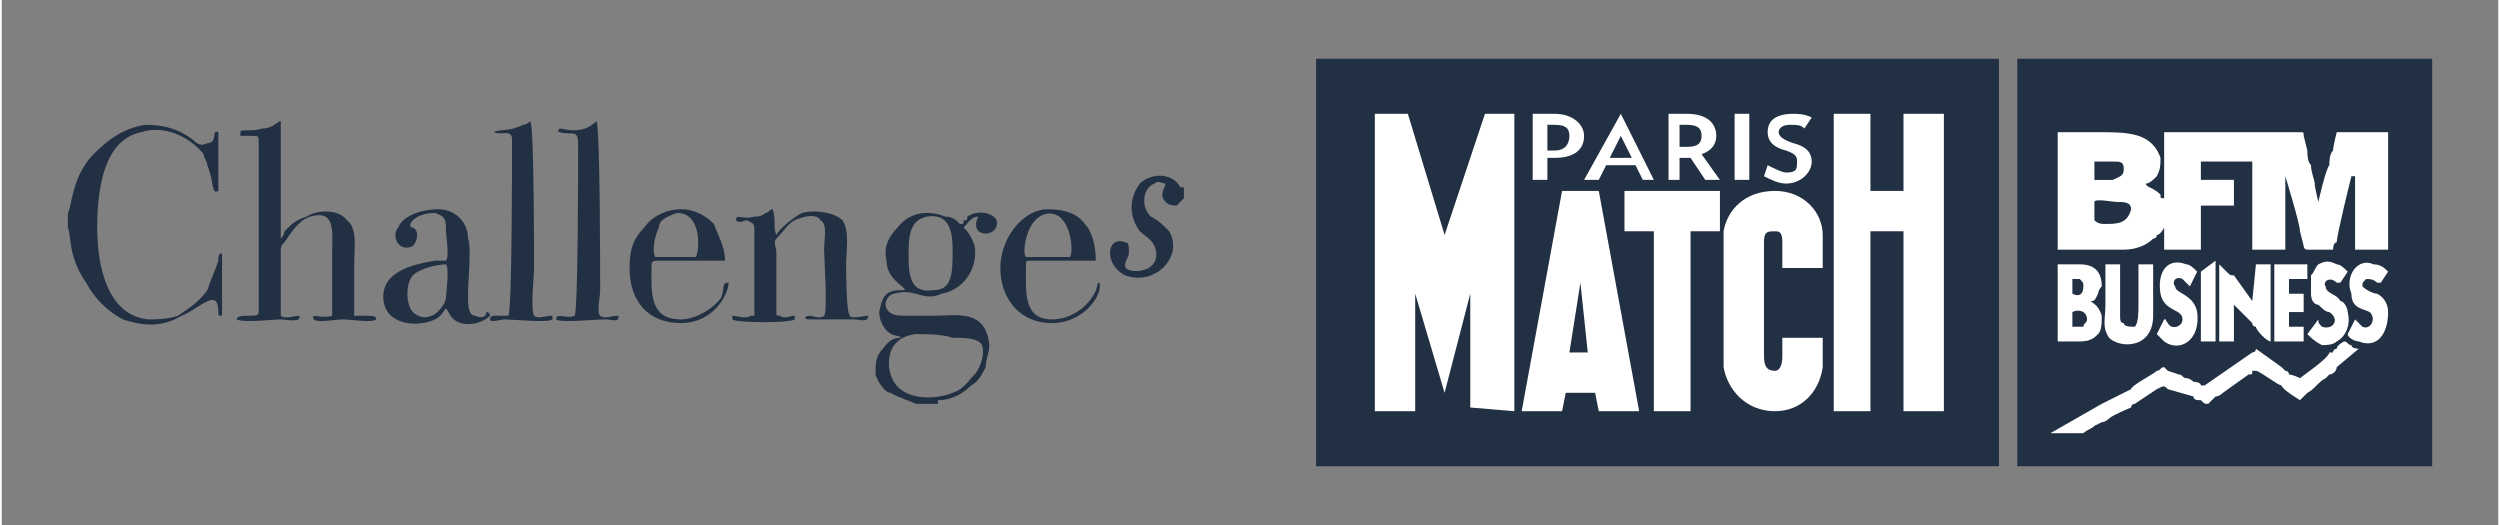
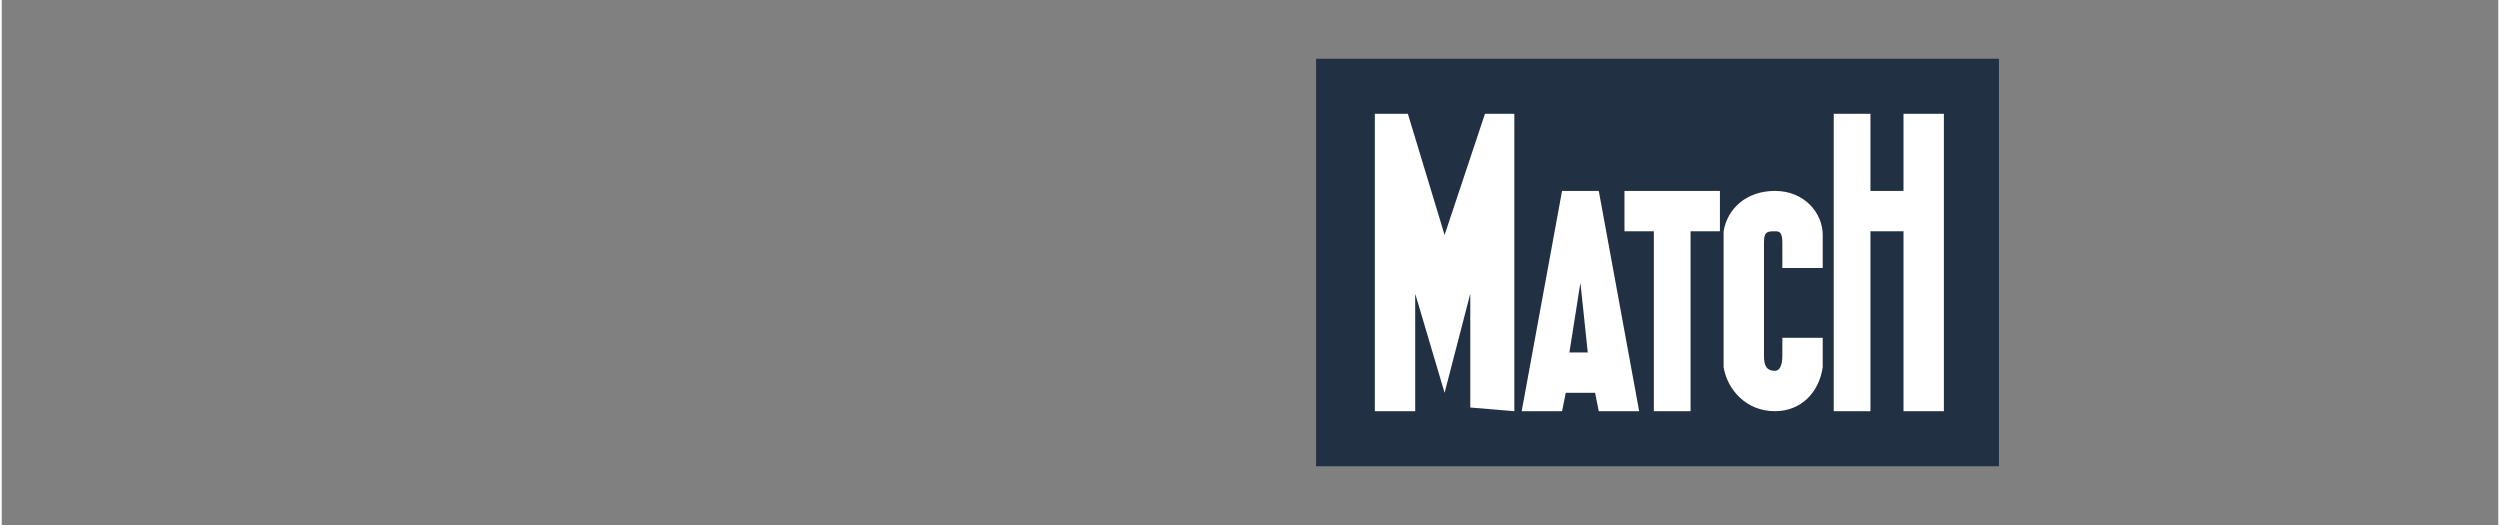
<svg xmlns="http://www.w3.org/2000/svg" xml:space="preserve" width="300px" height="63px" version="1.0" style="shape-rendering:geometricPrecision; text-rendering:geometricPrecision; image-rendering:optimizeQuality; fill-rule:evenodd; clip-rule:evenodd" viewBox="0 0 6.8 1.43">
  <rect x="0" y="0" width="6.8" height="1.43" fill="#808080" stroke="none" />
  <defs>
    <style type="text/css">
   
    .fil3 {fill:none}
    .fil0 {fill:#223043}
    .fil1 {fill:white}
    .fil2 {fill:white}
   
  </style>
  </defs>
  <g id="Calque_x0020_1">
    <g id="_1705316120320">
      <g>
        <polygon id="Calque_2-2" class="fil0" points="3.58,0.16 5.44,0.16 5.44,1.27 3.58,1.27 " />
        <path class="fil1" d="M4.12 1.12l-0.12 -0.01 0 -0.31 -0.07 0.27 -0.08 -0.27 0 0.32 -0.11 0 0 -0.81 0.09 0 0.1 0.33 0 0 0.11 -0.33 0.08 0 0 0.81 0 0zm0.22 -0.05l-0.08 0 -0.01 0.05 -0.11 0 0.11 -0.6 0.1 0 0.11 0.6 -0.11 0 -0.01 -0.05zm-0.02 -0.11l-0.02 -0.19 -0.03 0.19 0.05 0zm0.28 0.16l-0.1 0 0 -0.49 -0.08 0 0 -0.11 0.26 0 0 0.11 -0.08 0 0 0.49 0 0zm0.69 0l-0.11 0 0 -0.49 -0.09 0 0 0.49 -0.1 0 0 -0.81 0.1 0 0 0.21 0.09 0 0 -0.21 0.11 0 0 0.81zm-0.6 -0.49c0.01,-0.06 0.06,-0.11 0.14,-0.11 0.08,0 0.13,0.06 0.13,0.12l0 0.09 -0.11 0 0 -0.07c0,-0.03 -0.01,-0.03 -0.02,-0.03 -0.02,0 -0.03,0 -0.03,0.03l0 0.31c0,0.03 0.01,0.04 0.03,0.04 0.01,0 0.02,-0.01 0.02,-0.04l0 -0.05 0.11 0 0 0.08c-0.01,0.07 -0.06,0.12 -0.13,0.12 -0.08,0 -0.13,-0.06 -0.14,-0.12l0 -0.37z" />
-         <path class="fil2" d="M4.23 0.43c-0.01,0 -0.01,0 -0.02,0l0 0.06 -0.04 0 0 -0.18c0.02,0 0.04,0 0.06,0 0.05,0 0.08,0.03 0.08,0.06 0,0.04 -0.03,0.06 -0.08,0.06l0 0zm0 -0.09c-0.01,0 -0.01,0 -0.02,0l0 0.07c0.01,0 0.01,0 0.02,0 0.03,0 0.04,-0.02 0.04,-0.04 0,-0.02 -0.01,-0.03 -0.04,-0.03zm0.24 0.15l-0.02 -0.04 -0.08 0 -0.02 0.04 -0.04 0 0.1 -0.18 0 0 0.09 0.18 -0.03 0zm-0.06 -0.12l-0.03 0.06 0.06 0 -0.03 -0.06zm0.23 0.12l-0.04 -0.06c0,0 -0.01,0 -0.01,0 -0.01,0 -0.01,0 -0.02,0l0 0.06 -0.03 0 0 -0.18c0.01,0 0.03,0 0.05,0 0.06,0 0.08,0.03 0.08,0.06 0,0.02 -0.01,0.04 -0.04,0.05l0.05 0.07 -0.04 0zm-0.05 -0.15c0,0 -0.01,0 -0.02,0l0 0.06c0.01,0 0.01,0 0.02,0 0.03,0 0.04,-0.01 0.04,-0.03 0,-0.02 -0.01,-0.03 -0.04,-0.03zm0.13 0.15l0 -0.18 0.04 0 0 0.18 -0.04 0 0 0zm0.14 0.01c-0.02,0 -0.04,-0.01 -0.06,-0.02l0.01 -0.03c0.02,0.01 0.04,0.02 0.05,0.02 0.03,0 0.03,-0.01 0.03,-0.03 0,-0.01 0,-0.02 -0.03,-0.03 -0.04,-0.01 -0.05,-0.03 -0.05,-0.05 0,-0.03 0.02,-0.05 0.07,-0.05 0.01,0 0.03,0 0.05,0.01l-0.02 0.03c-0.01,-0.01 -0.02,-0.01 -0.04,-0.01 -0.02,0 -0.03,0.01 -0.03,0.02 0,0.01 0.01,0.02 0.04,0.03 0.04,0.01 0.05,0.03 0.05,0.05 0,0.03 -0.03,0.06 -0.07,0.06z" />
      </g>
      <g>
-         <rect class="fil0" x="5.49" y="0.16" width="1.13" height="1.11" />
-         <path class="fil2" d="M5.97 1.08c0,0.01 0.01,0.01 0.02,0.01 0.01,0.01 0.01,0.01 0.02,0.01l0.02 -0.02c0.01,0 0.02,-0.01 0.02,-0.01l0.07 -0.05c0.01,0 0.01,0 0.01,-0.01 0,0 0,0 0,0 0,0 0,0 0,0 0.01,0 0.01,0 0.01,0 0.01,0 0.06,0.04 0.07,0.04 0,0.01 0.05,0.04 0.05,0.04l0.02 -0.02c0.02,-0.01 0.03,-0.03 0.05,-0.04 0,0 0.01,-0.01 0.01,-0.01 0.01,0 0.02,-0.01 0.02,-0.02l0.06 -0.05c0,0 -0.02,0 -0.02,-0.01 -0.01,0 -0.01,-0.01 -0.02,-0.01 0,0 -0.02,0.01 -0.02,0.02 0,0 -0.01,0 -0.01,0.01l-0.01 0c0,0 0,0 0,0 0,0.01 -0.04,0.04 -0.04,0.04l-0.04 0.03c0,0 -0.02,-0.01 -0.03,-0.01 0,-0.01 -0.01,-0.01 -0.01,-0.01 0,0 -0.01,-0.01 -0.01,-0.01l-0.07 -0.05c0,0.01 -0.01,0.01 -0.01,0.01 0,0 0,0 0,0l-0.13 0.09c0,0 0,0 -0.01,0 0,-0.01 -0.02,-0.01 -0.02,-0.01 -0.01,-0.01 -0.02,-0.01 -0.02,-0.01 -0.01,0 -0.01,-0.01 -0.02,-0.01 0,0 -0.03,-0.01 -0.03,-0.01l0 0c0,0 0,0 0,0l-0.01 -0.01c-0.01,0 -0.01,0.01 -0.02,0.01 -0.01,0.01 -0.07,0.04 -0.07,0.05l-0.08 0.04 -0.14 0.08 0 0c0.02,0 0.05,0 0.07,0 0.01,0 0.01,0 0.02,0 0.01,-0.01 0.02,-0.01 0.03,-0.02l0.02 -0.01c0.01,0 0.02,-0.01 0.02,-0.01 0.01,-0.01 0.06,-0.03 0.06,-0.03 0,-0.01 0.01,-0.01 0.01,-0.01l0.06 -0.04c0.02,-0.01 0.02,-0.01 0.03,0l0.07 0.02zm-0.27 -0.48l0 -0.05c0,-0.01 0.05,0 0.06,0 0.02,0 0.04,0 0.04,0.02 -0.01,0.04 -0.04,0.04 -0.07,0.04 -0.01,0 -0.02,0 -0.03,-0.01zm0 -0.11l0 -0.05c0.02,0 0.03,0 0.05,0 0.02,0 0.03,0 0.03,0.02 0,0.02 -0.01,0.02 -0.03,0.03 -0.01,0 -0.03,0 -0.05,0zm-0.1 0.19l0.18 0c0.03,0 0.06,-0.01 0.08,-0.03 0,0 0.01,0 0.01,-0.01 0.01,0 0.02,-0.02 0.02,-0.02l0 0.06c0,0 0.09,0 0.1,0l0 -0.12 0.09 0 0 -0.07 -0.09 0 0 -0.05 0.14 0 0 0.24c0.02,0 0.07,0 0.09,0l0 -0.2c0,0 0.04,0.13 0.04,0.15l0.01 0.04c0,0 0,0.01 0.01,0.01l0.07 0c0,0 0,-0.02 0.01,-0.02 0,-0.02 0.04,-0.18 0.04,-0.18 0.01,0 0.01,0 0.01,0 0,0 0,0 0,0l0 0.2c0,0 0.08,0 0.09,0l0 -0.32 -0.14 0c0,0 -0.01,0.04 -0.01,0.05 -0.01,0.01 -0.01,0.03 -0.01,0.04 -0.01,0.01 -0.03,0.1 -0.03,0.1 0,0 -0.01,-0.04 -0.01,-0.05 0,-0.01 -0.01,-0.03 -0.01,-0.05 -0.01,-0.01 -0.01,-0.03 -0.01,-0.04l-0.01 -0.04c0,-0.01 0,-0.01 -0.01,-0.01l-0.37 0 0 0.18c0,0 0,0.01 0,0 -0.01,0 -0.01,0 -0.01,-0.01 -0.02,-0.02 -0.04,-0.02 -0.04,-0.03 0.01,0 0.02,-0.01 0.03,-0.02 0.01,-0.02 0.01,-0.03 0.01,-0.05 -0.01,-0.03 -0.03,-0.05 -0.06,-0.06 -0.03,-0.01 -0.07,-0.01 -0.11,-0.01 -0.01,0 -0.1,0 -0.11,0l0 0.32zm0.04 0.17c0.02,-0.01 0.04,0 0.04,0.02 0,0.01 -0.01,0.01 -0.01,0.02 -0.01,0 -0.02,0 -0.03,0l0 -0.04zm0 -0.09c0.01,0 0.02,0 0.02,0 0.01,0.01 0.01,0.01 0.01,0.02 0,0.02 -0.01,0.03 -0.03,0.02l0 -0.04zm0.05 0.06c0.01,0 0.01,0 0.02,-0.02 0,0 0,-0.01 0.01,-0.02 0,-0.04 -0.02,-0.06 -0.06,-0.06 -0.01,0 -0.05,0 -0.06,0l0 0.21 0.06 0c0.03,0 0.04,-0.01 0.05,-0.02 0.01,-0.01 0.01,-0.03 0.01,-0.05 -0.01,-0.03 -0.02,-0.03 -0.03,-0.04zm0.39 0.01l0.01 0.01c0.01,0.01 0.03,0.03 0.04,0.04 0,0 0,0.01 0.01,0.01 0,0.01 0.03,0.04 0.04,0.04l0 -0.21 -0.04 0 -0.01 0.1 -0.05 -0.07c-0.01,0 -0.01,0 -0.02,-0.01l-0.02 -0.02 0 0.21 0.04 0 0 -0.1zm-0.22 0.03l0 -0.14 -0.04 0 0 0.11c0,0.02 0,0.05 -0.01,0.06 -0.01,0 -0.03,0 -0.03,-0.01 -0.01,0 -0.01,-0.01 -0.01,-0.02 0,-0.02 0,-0.12 0,-0.14l-0.04 0c0,0.04 0,0.07 0,0.11 0,0.04 -0.01,0.06 0.01,0.09 0.03,0.03 0.12,0.03 0.12,-0.06zm0.55 0.01l-0.02 0.04c0,0.01 0.02,0.02 0.03,0.02 0.05,0.02 0.08,-0.02 0.08,-0.08 0,-0.02 -0.01,-0.04 -0.03,-0.05 -0.01,0 -0.03,-0.01 -0.04,-0.02 0,-0.01 0,-0.01 0.01,-0.02 0.01,0 0.02,0 0.03,0.01l0.01 0c0,0 0,0 0,0l0.02 -0.03c-0.01,-0.01 -0.02,-0.02 -0.04,-0.02 -0.04,-0.02 -0.08,0.03 -0.06,0.08 0,0.04 0.03,0.04 0.05,0.05 0.02,0.02 0,0.05 -0.02,0.04 -0.01,-0.01 -0.01,-0.01 -0.01,-0.01 -0.01,-0.01 -0.01,-0.01 -0.01,-0.01zm-0.52 0l-0.02 0.04c0.01,0.01 0.01,0.01 0.02,0.02 0.04,0.03 0.1,0 0.09,-0.08 -0.01,-0.05 -0.06,-0.05 -0.06,-0.07 -0.01,-0.01 0,-0.03 0.02,-0.02 0.01,0.01 0.01,0.01 0.02,0.02l0.02 -0.04c-0.01,-0.01 -0.02,-0.02 -0.03,-0.02 -0.05,-0.02 -0.08,0.02 -0.07,0.08 0.01,0.05 0.06,0.04 0.06,0.07 0,0.02 -0.03,0.03 -0.04,0.01 0,0 0,0 0,0 -0.01,-0.01 0,-0.01 -0.01,-0.01zm0.3 0.06c0.02,0 0.06,0 0.08,0l0 -0.04 -0.04 0 0 -0.04 0.04 0 0 -0.05 -0.04 0 0 -0.04 0.05 0 0 -0.04 -0.09 0 0 0.21zm0.12 -0.06l-0.03 0.04c0.01,0.01 0.02,0.02 0.04,0.03 0.01,0 0.03,0 0.04,-0.01 0.02,-0.01 0.04,-0.04 0.03,-0.08 0,-0.01 -0.01,-0.03 -0.02,-0.03 -0.01,-0.02 -0.04,-0.02 -0.04,-0.04 -0.01,-0.01 0.01,-0.03 0.03,-0.01l0.01 0c0,0 0,0 0,0 0,0 0.02,-0.03 0.02,-0.03 -0.01,-0.01 -0.02,-0.02 -0.03,-0.02 -0.02,-0.01 -0.03,-0.01 -0.05,0 -0.01,0.01 -0.01,0.02 -0.02,0.03 0,0.02 0,0.04 0,0.05 0,0.02 0.01,0.03 0.02,0.03 0.01,0.01 0.02,0.02 0.03,0.02 0.03,0.02 0.01,0.05 -0.02,0.04 -0.01,-0.01 -0.01,-0.01 -0.01,-0.02zm-0.32 -0.13c0,0 0,0.19 0,0.19l0.04 0 0 -0.22 -0.04 0.03z" />
-       </g>
+         </g>
    </g>
    <rect class="fil3" x="3.4" width="3.4" height="1.43" />
    <rect class="fil3" width="3.4" height="1.43" />
    <g id="_1705330612032">
-       <path class="fil0" d="M3.22 0.54l0 -0.02c0,0 0,0 0,-0.01 -0.01,0 -0.01,0 -0.01,0 -0.02,-0.04 -0.08,-0.04 -0.11,-0.01 -0.03,0.04 -0.03,0.09 0,0.13 0.01,0.01 0.03,0.02 0.04,0.04 0.03,0.08 -0.09,0.08 -0.08,0.05 0,-0.01 0.01,-0.02 0.01,-0.03 0,-0.02 0,-0.03 -0.01,-0.03 -0.05,-0.02 -0.06,0.06 0,0.09 0.08,0.03 0.16,-0.05 0.12,-0.12 -0.02,-0.02 -0.03,-0.03 -0.05,-0.04 -0.03,-0.03 -0.02,-0.08 0.01,-0.09 0.01,-0.01 0.02,0 0.03,0 0,0.01 -0.02,0.03 0,0.05 0.01,0.01 0.02,0.01 0.03,0.01 0.01,-0.01 0.01,-0.01 0.02,-0.02z" />
-       <path class="fil0" d="M0.65 0.36c0,0 0,0 0,0.01l0.03 0c0.02,0 0.02,0 0.02,0.02l0 0.46c0,0.01 -0.01,0.01 -0.03,0.01 -0.01,0 -0.03,0 -0.03,0.01 0.02,0.01 0.1,0 0.12,0 0.01,0 0.06,0.01 0.05,-0.01 -0.01,0 -0.04,0.01 -0.05,0 0,-0.01 0,-0.16 0,-0.17 0,-0.02 0,-0.02 0.01,-0.03 0.02,-0.03 0.04,-0.06 0.07,-0.07 0.07,-0.02 0.06,0.04 0.06,0.1 0,0.03 0,0.15 0,0.17 -0.03,0.01 -0.06,-0.01 -0.05,0.01 0.01,0.01 0.06,0 0.08,0 0.02,0 0.08,0.01 0.09,0 0,-0.01 -0.01,-0.01 -0.03,-0.01 0,0 -0.02,0 -0.03,0 0,-0.01 0,-0.12 0,-0.14 0,-0.04 0.01,-0.1 -0.02,-0.12 -0.02,-0.03 -0.08,-0.03 -0.11,-0.01 -0.03,0.01 -0.04,0.02 -0.06,0.04 0,0.01 -0.01,0.02 -0.01,0.02 0,-0.03 0,-0.3 0,-0.32 -0.01,0 -0.02,0.02 -0.05,0.02 -0.03,0.01 -0.06,0 -0.06,0.01zm1.84 0.55c0.03,0 0.07,0 0.1,0.01 0.03,0 0.07,0 0.08,0.02 0.01,0.03 -0.01,0.07 -0.02,0.08 -0.02,0.02 -0.03,0.04 -0.06,0.05 -0.05,0.02 -0.13,0.02 -0.16,-0.03 -0.02,-0.03 -0.03,-0.12 0.06,-0.13zm0.03 -0.32c0.06,-0.01 0.07,0.04 0.07,0.09 0,0.06 0,0.11 -0.05,0.11 -0.06,0.01 -0.07,-0.03 -0.07,-0.09 0,-0.05 0,-0.1 0.05,-0.11zm-0.03 0.51l0.05 0c0,0 0,0 0,0l0.01 0c0,0 0,-0.01 0,-0.01 0.04,0 0.07,-0.02 0.09,-0.04 0.02,-0.01 0.03,-0.03 0.04,-0.05 0,-0.02 0.01,-0.04 0.01,-0.06 -0.01,-0.1 -0.09,-0.08 -0.15,-0.08 -0.02,0 -0.05,0 -0.07,0 -0.03,0 -0.05,0 -0.06,-0.02 -0.01,-0.02 0.01,-0.04 0.02,-0.04 0.04,-0.01 0.05,0 0.06,0 0.03,0.01 0.05,0.01 0.07,0 0.06,-0.01 0.1,-0.07 0.09,-0.13 -0.01,-0.03 -0.02,-0.04 -0.03,-0.05 0.01,-0.01 0.02,-0.03 0.04,-0.03 -0.03,0.06 0.06,0.06 0.05,0.01 -0.01,-0.02 -0.05,-0.03 -0.08,-0.01 0,0.01 0,0.01 -0.01,0.01 0,0.01 0,0.01 -0.01,0.01 -0.01,-0.01 -0.02,-0.02 -0.04,-0.02 -0.05,-0.02 -0.1,-0.01 -0.13,0.03 -0.02,0.02 -0.04,0.05 -0.03,0.09 0,0.05 0.05,0.07 0.05,0.08 -0.05,0 -0.06,0.01 -0.07,0.06 0,0.02 0.01,0.04 0.02,0.05 0.02,0.02 0.03,0.01 0.04,0.02 -0.01,0 -0.03,0 -0.05,0.03 -0.02,0.02 -0.02,0.04 -0.02,0.07 0.01,0.03 0.03,0.05 0.04,0.05 0.04,0.02 0.05,0.02 0.07,0.03 0,0 0,0 0,0zm-2.31 -0.52l0 0.04c0.01,0.02 0,0.08 0.05,0.15 0.02,0.04 0.06,0.08 0.1,0.1 0.06,0.02 0.11,0.02 0.16,-0.01 0.05,-0.02 0.1,-0.08 0.1,-0.01 0,0.01 0,0.01 0.01,0.01 0,-0.01 0,-0.07 0,-0.08 0,-0.02 0,-0.08 0,-0.09 -0.01,0 -0.01,0.01 -0.01,0.02 -0.01,0.03 -0.02,0.05 -0.03,0.08 -0.02,0.03 -0.05,0.05 -0.08,0.07 -0.03,0.01 -0.06,0.01 -0.08,0.01 -0.11,-0.01 -0.14,-0.14 -0.14,-0.25 0,-0.11 0.02,-0.24 0.12,-0.26 0.06,-0.02 0.13,0.01 0.17,0.06 0,0.01 0.01,0.02 0.01,0.03 0.02,0.05 0.01,0.08 0.03,0.07 0,0 0,-0.01 0,-0.02l0 -0.09c0,0 0,-0.04 0,-0.05 -0.02,-0.01 0,0.03 -0.03,0.03 -0.02,0.01 -0.03,0 -0.04,-0.01 -0.04,-0.03 -0.08,-0.04 -0.13,-0.04 -0.06,0.01 -0.1,0.04 -0.14,0.08 -0.06,0.06 -0.06,0.15 -0.07,0.16zm1.98 0.28c-0.01,0 -0.03,0.01 -0.04,0 -0.01,0 -0.01,0 -0.01,-0.01l0 -0.16c0,-0.02 -0.01,-0.03 0,-0.04 0.02,-0.02 0.03,-0.04 0.05,-0.05 0.02,-0.01 0.06,-0.02 0.07,0 0.02,0.01 0.01,0.05 0.01,0.08 0,0.02 0.01,0.17 0,0.18 -0.01,0.01 -0.03,0 -0.04,0 -0.01,0 -0.02,0.01 0,0.01l0.12 0c0.02,0 0.04,0.01 0.04,-0.01 -0.01,0 -0.05,0.01 -0.05,0 -0.01,-0.01 -0.01,-0.12 -0.01,-0.14 0,-0.04 0.01,-0.09 -0.01,-0.12 -0.02,-0.02 -0.07,-0.03 -0.11,-0.02 -0.02,0.01 -0.06,0.04 -0.07,0.06 -0.01,-0.02 0,-0.04 -0.01,-0.07 -0.01,0 -0.01,0.01 -0.02,0.01 -0.01,0.01 -0.02,0.01 -0.03,0.01 -0.03,0.01 -0.05,-0.01 -0.05,0.01 0.01,0.01 0.02,0 0.03,0 0.02,0.01 0.02,0.01 0.02,0.03 0,0.03 0,0.23 0,0.23 -0.01,0 -0.01,0 -0.01,0 -0.01,0.01 -0.04,0 -0.05,0l0 0.01c0.01,0.01 0.16,0.01 0.17,0l0 -0.01zm-0.95 -0.14c0.01,0.01 0,0.08 0,0.09 0,0.02 -0.03,0.05 -0.04,0.05 -0.02,0.01 -0.04,0 -0.05,-0.01 -0.02,-0.02 -0.02,-0.08 0,-0.1 0.02,-0.02 0.07,-0.03 0.09,-0.03zm0 -0.01c0,0 0,0 -0.01,0 -0.01,0 -0.01,0 -0.02,0 -0.06,0.01 -0.15,0.03 -0.14,0.11 0.01,0.07 0.1,0.07 0.14,0.05 0.02,-0.01 0.02,-0.02 0.03,-0.03 0.01,0.01 0.01,0.03 0.04,0.04 0.04,0.01 0.07,-0.01 0.08,-0.02 0,0 0,-0.01 -0.01,-0.01 0,0.01 -0.01,0.02 -0.03,0.01 -0.02,0 -0.02,-0.03 -0.02,-0.06 0,-0.03 0.01,-0.13 0,-0.15 0,-0.05 -0.04,-0.08 -0.08,-0.08 -0.05,0 -0.1,0.02 -0.11,0.05 -0.02,0.02 0,0.07 0.04,0.05 0.01,-0.01 0.02,-0.04 0,-0.05 -0.02,0 0,-0.04 0.06,-0.04 0.03,0.01 0.03,0.02 0.03,0.05 0,0.01 0.01,0.07 0,0.08zm0.41 -0.38l0 0c-0.04,0.04 -0.09,0.02 -0.1,0.02 -0.01,0.01 0,0.01 0,0.01 0.03,0.01 0.05,-0.01 0.05,0.03 0,0.06 0,0.47 -0.01,0.47 0,0 0,0 0,0 -0.02,0.01 -0.05,-0.01 -0.05,0.01 0.01,0.01 0.11,0 0.13,0 0.03,0 0.04,0.01 0.04,-0.01 -0.02,0 -0.04,0.01 -0.05,0 -0.01,-0.01 0,-0.05 0,-0.07 0,-0.05 0,-0.44 -0.01,-0.46zm-0.18 0l0 0c0,0 -0.01,0.01 -0.02,0.01 -0.04,0.02 -0.06,0.01 -0.08,0.02l0 0c0.02,0.01 0.05,-0.01 0.05,0.02 0,0.05 0,0.47 -0.01,0.48 0,0 -0.01,0 -0.02,0 -0.01,0 -0.01,0 -0.02,0 0,0 -0.01,0 -0.01,0.01 0,0.01 0.03,0 0.04,0 0.02,0 0.12,0.01 0.13,0l0 -0.01c-0.02,0 -0.04,0.01 -0.05,0 -0.01,-0.02 0,-0.11 0,-0.13 0,-0.04 0,-0.38 -0.01,-0.4zm0.34 0.37c-0.01,-0.02 0,-0.06 0.01,-0.08 0,-0.02 0.02,-0.03 0.05,-0.04 0.07,0 0.06,0.11 0.05,0.12 0,0 -0.11,0 -0.11,0zm-0.01 0.02c0,-0.01 0.01,-0.01 0.02,-0.01l0.13 0c0.02,0 0.04,0 0.05,0 0,-0.04 -0.02,-0.07 -0.03,-0.1 -0.02,-0.02 -0.05,-0.04 -0.09,-0.04 -0.04,0 -0.08,0.02 -0.1,0.05 -0.03,0.03 -0.04,0.06 -0.04,0.11 0,0.09 0.05,0.15 0.14,0.15 0.09,0 0.13,-0.08 0.13,-0.11 -0.02,0 -0.01,0.01 -0.02,0.04 -0.02,0.03 -0.07,0.06 -0.11,0.06 -0.09,0 -0.08,-0.08 -0.08,-0.15zm1.14 -0.02c-0.01,0 -0.12,0 -0.12,0 -0.01,-0.01 0,-0.05 0,-0.05 0.02,-0.08 0.08,-0.08 0.1,-0.05 0.02,0.02 0.03,0.08 0.02,0.1zm-0.12 0.02c0,-0.01 0,-0.01 0.02,-0.01l0.12 0c0.02,0 0.04,0 0.05,0 0,-0.04 -0.01,-0.08 -0.03,-0.1 -0.02,-0.03 -0.06,-0.04 -0.1,-0.04 -0.07,0 -0.13,0.08 -0.13,0.16 0,0.08 0.05,0.15 0.14,0.15 0.09,0 0.14,-0.08 0.13,-0.11 -0.01,0 0,0.01 -0.02,0.04 -0.02,0.03 -0.06,0.06 -0.11,0.06 -0.08,0 -0.07,-0.08 -0.07,-0.15z" />
-     </g>
+       </g>
  </g>
</svg>